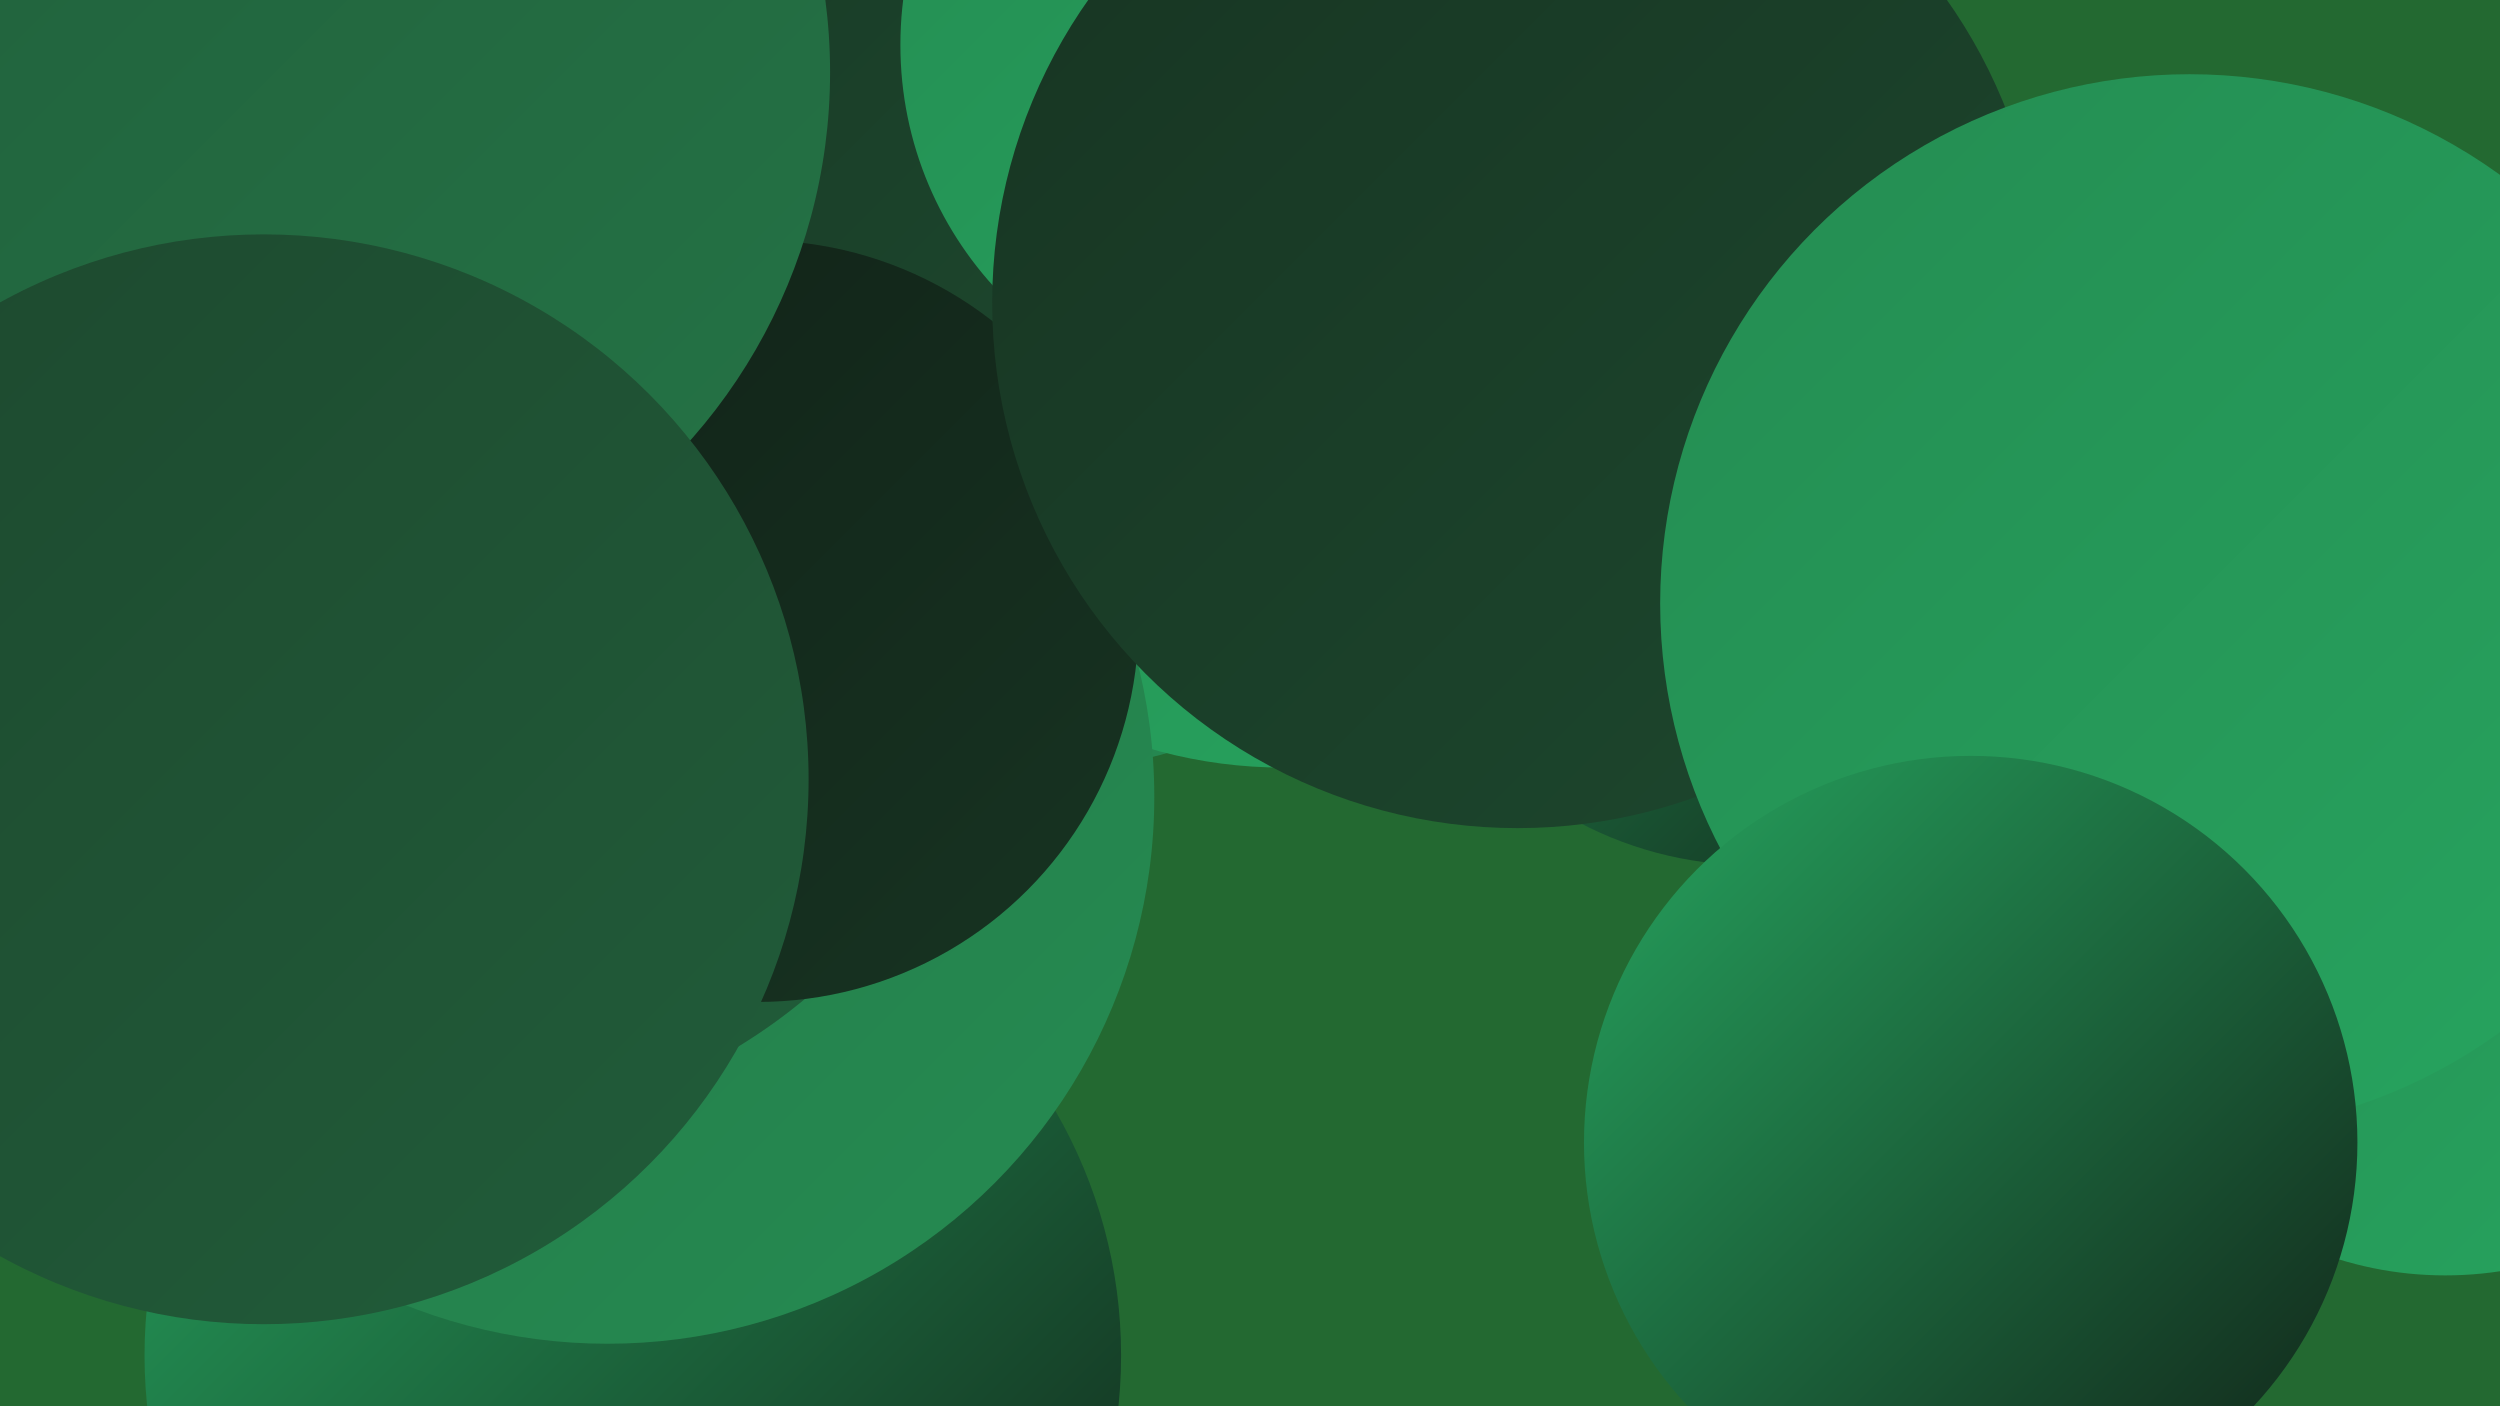
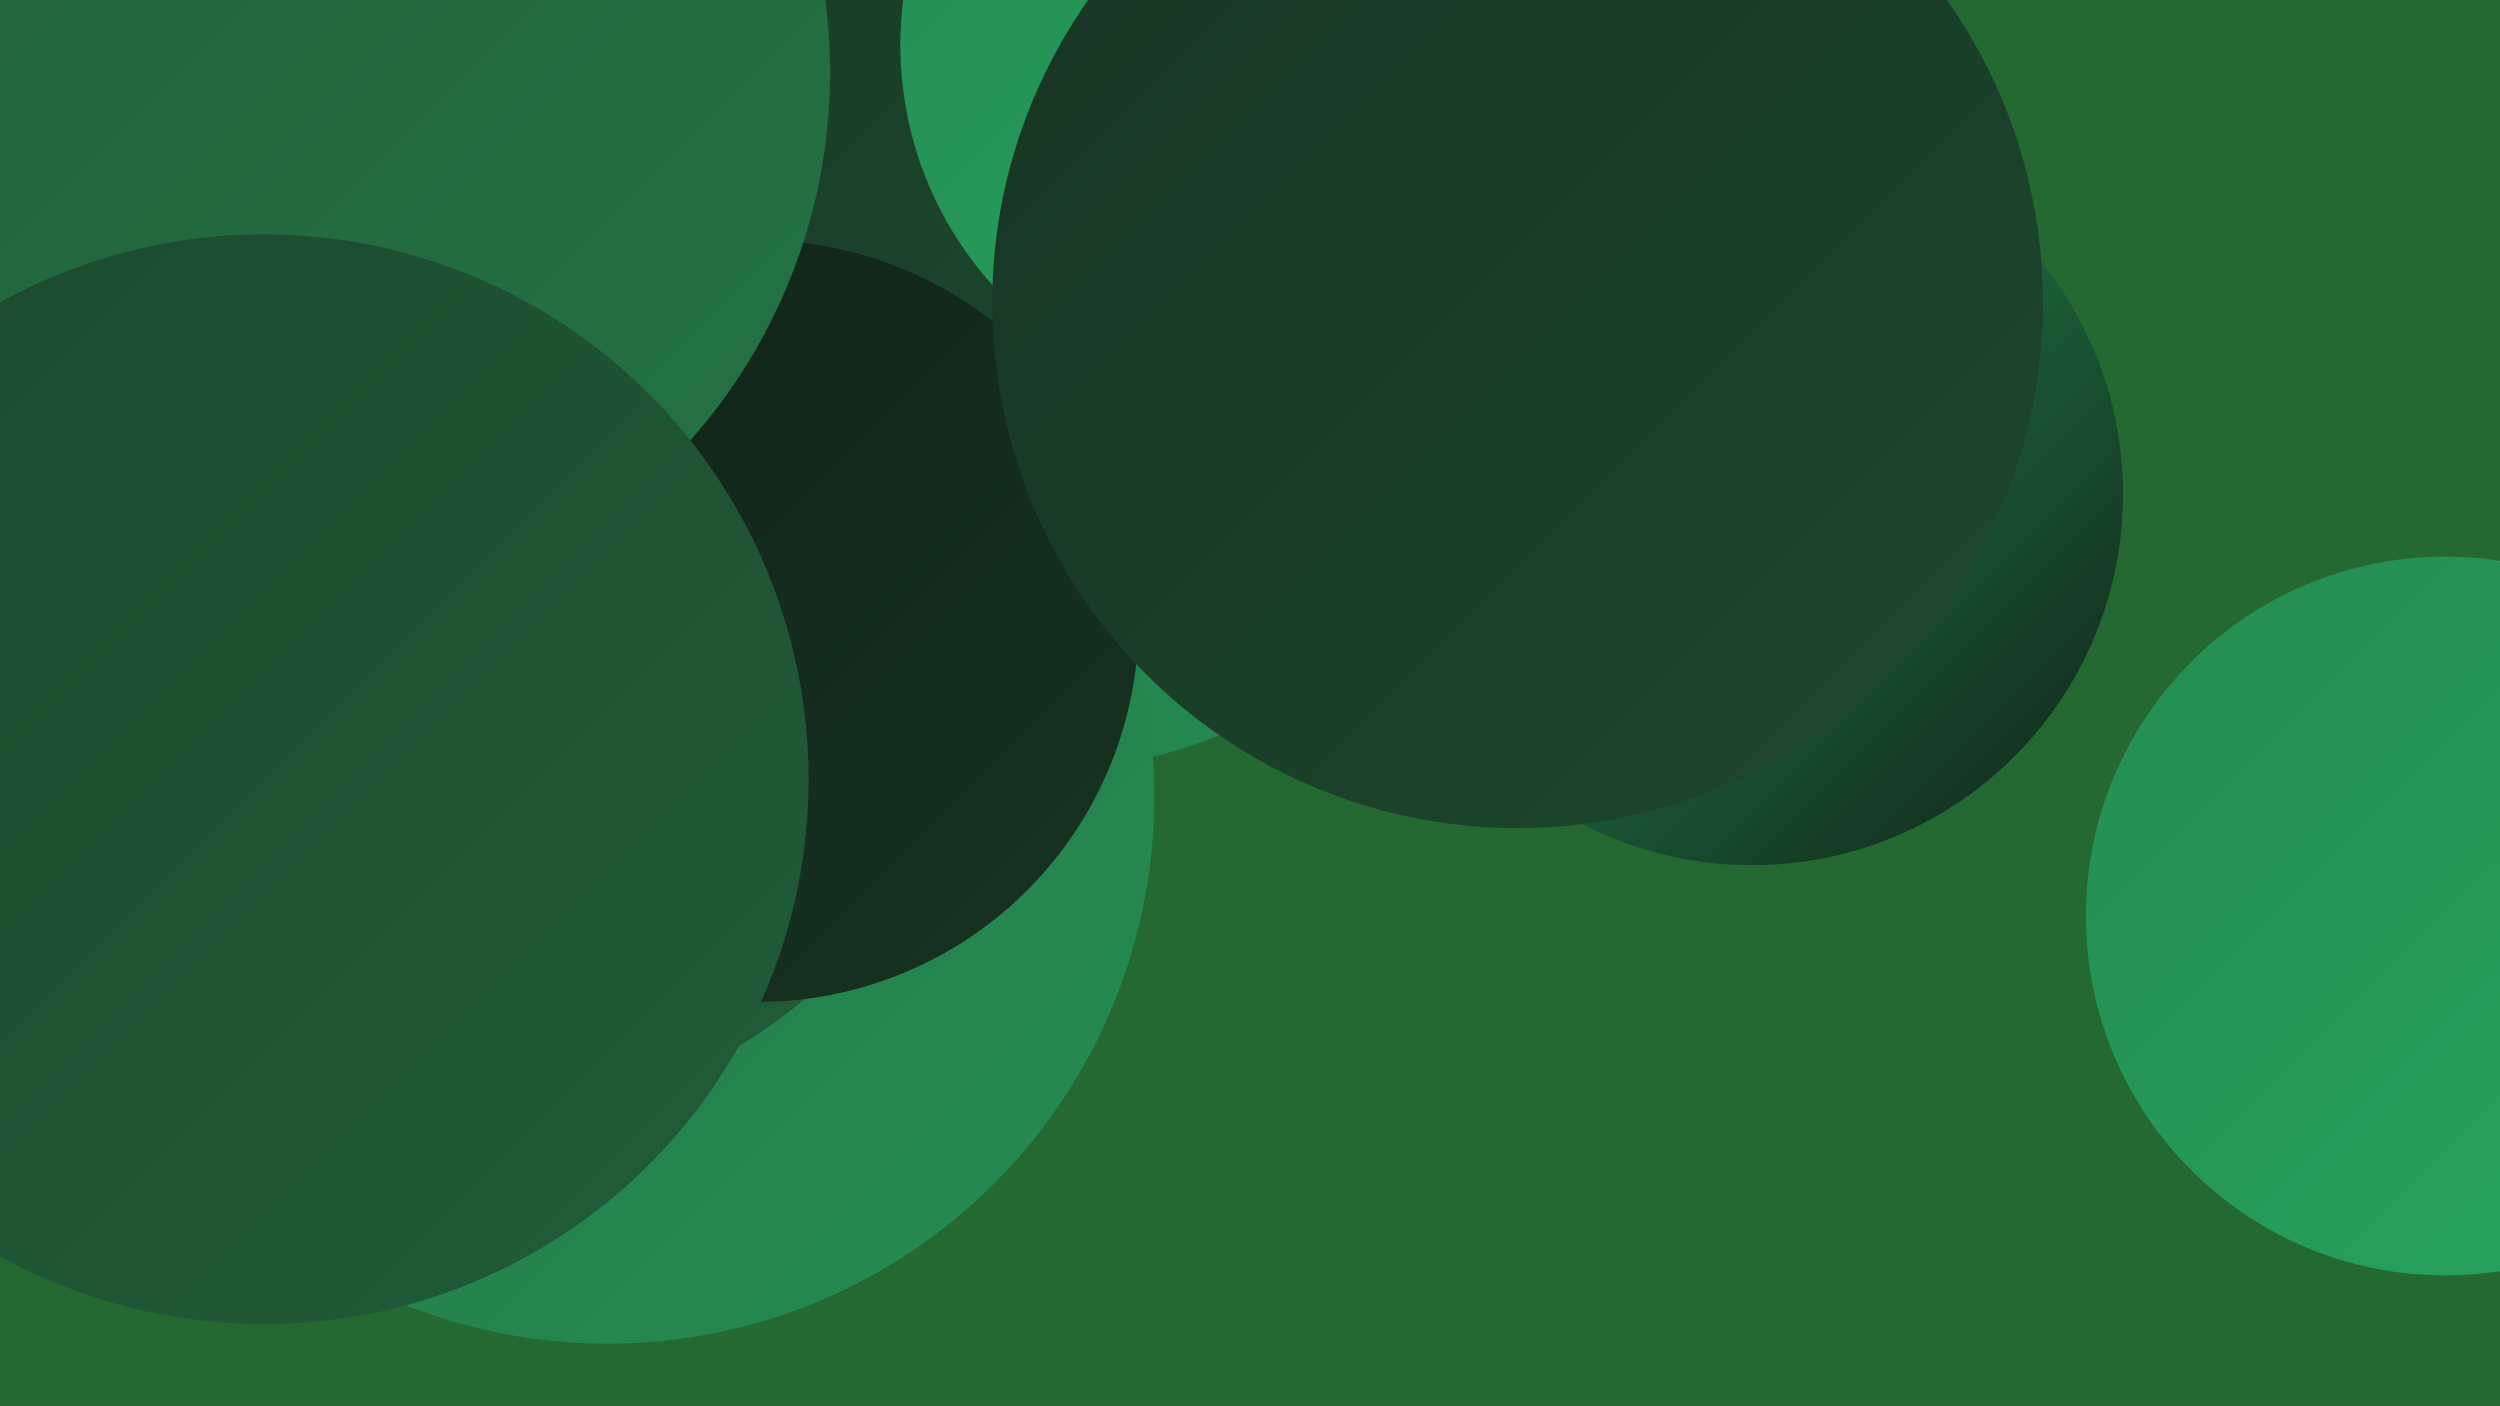
<svg xmlns="http://www.w3.org/2000/svg" width="1280" height="720">
  <defs>
    <linearGradient id="grad0" x1="0%" y1="0%" x2="100%" y2="100%">
      <stop offset="0%" style="stop-color:#112117;stop-opacity:1" />
      <stop offset="100%" style="stop-color:#173422;stop-opacity:1" />
    </linearGradient>
    <linearGradient id="grad1" x1="0%" y1="0%" x2="100%" y2="100%">
      <stop offset="0%" style="stop-color:#173422;stop-opacity:1" />
      <stop offset="100%" style="stop-color:#1d482e;stop-opacity:1" />
    </linearGradient>
    <linearGradient id="grad2" x1="0%" y1="0%" x2="100%" y2="100%">
      <stop offset="0%" style="stop-color:#1d482e;stop-opacity:1" />
      <stop offset="100%" style="stop-color:#215d3a;stop-opacity:1" />
    </linearGradient>
    <linearGradient id="grad3" x1="0%" y1="0%" x2="100%" y2="100%">
      <stop offset="0%" style="stop-color:#215d3a;stop-opacity:1" />
      <stop offset="100%" style="stop-color:#247446;stop-opacity:1" />
    </linearGradient>
    <linearGradient id="grad4" x1="0%" y1="0%" x2="100%" y2="100%">
      <stop offset="0%" style="stop-color:#247446;stop-opacity:1" />
      <stop offset="100%" style="stop-color:#258c52;stop-opacity:1" />
    </linearGradient>
    <linearGradient id="grad5" x1="0%" y1="0%" x2="100%" y2="100%">
      <stop offset="0%" style="stop-color:#258c52;stop-opacity:1" />
      <stop offset="100%" style="stop-color:#26a55f;stop-opacity:1" />
    </linearGradient>
    <linearGradient id="grad6" x1="0%" y1="0%" x2="100%" y2="100%">
      <stop offset="0%" style="stop-color:#26a55f;stop-opacity:1" />
      <stop offset="100%" style="stop-color:#112117;stop-opacity:1" />
    </linearGradient>
  </defs>
  <rect width="1280" height="720" fill="#236931" />
-   <circle cx="324" cy="694" r="250" fill="url(#grad6)" />
  <circle cx="101" cy="179" r="214" fill="url(#grad6)" />
  <circle cx="529" cy="141" r="254" fill="url(#grad4)" />
-   <circle cx="657" cy="148" r="245" fill="url(#grad5)" />
  <circle cx="311" cy="408" r="280" fill="url(#grad4)" />
  <circle cx="228" cy="290" r="288" fill="url(#grad2)" />
  <circle cx="345" cy="60" r="213" fill="url(#grad1)" />
  <circle cx="24" cy="220" r="257" fill="url(#grad4)" />
  <circle cx="120" cy="412" r="212" fill="url(#grad5)" />
-   <circle cx="128" cy="295" r="210" fill="url(#grad4)" />
  <circle cx="645" cy="23" r="184" fill="url(#grad5)" />
  <circle cx="388" cy="318" r="195" fill="url(#grad0)" />
  <circle cx="897" cy="253" r="190" fill="url(#grad6)" />
  <circle cx="141" cy="37" r="284" fill="url(#grad3)" />
  <circle cx="1252" cy="469" r="184" fill="url(#grad5)" />
  <circle cx="777" cy="155" r="269" fill="url(#grad1)" />
  <circle cx="35" cy="374" r="183" fill="url(#grad2)" />
  <circle cx="135" cy="399" r="279" fill="url(#grad2)" />
-   <circle cx="1121" cy="309" r="271" fill="url(#grad5)" />
-   <circle cx="1009" cy="585" r="198" fill="url(#grad6)" />
</svg>